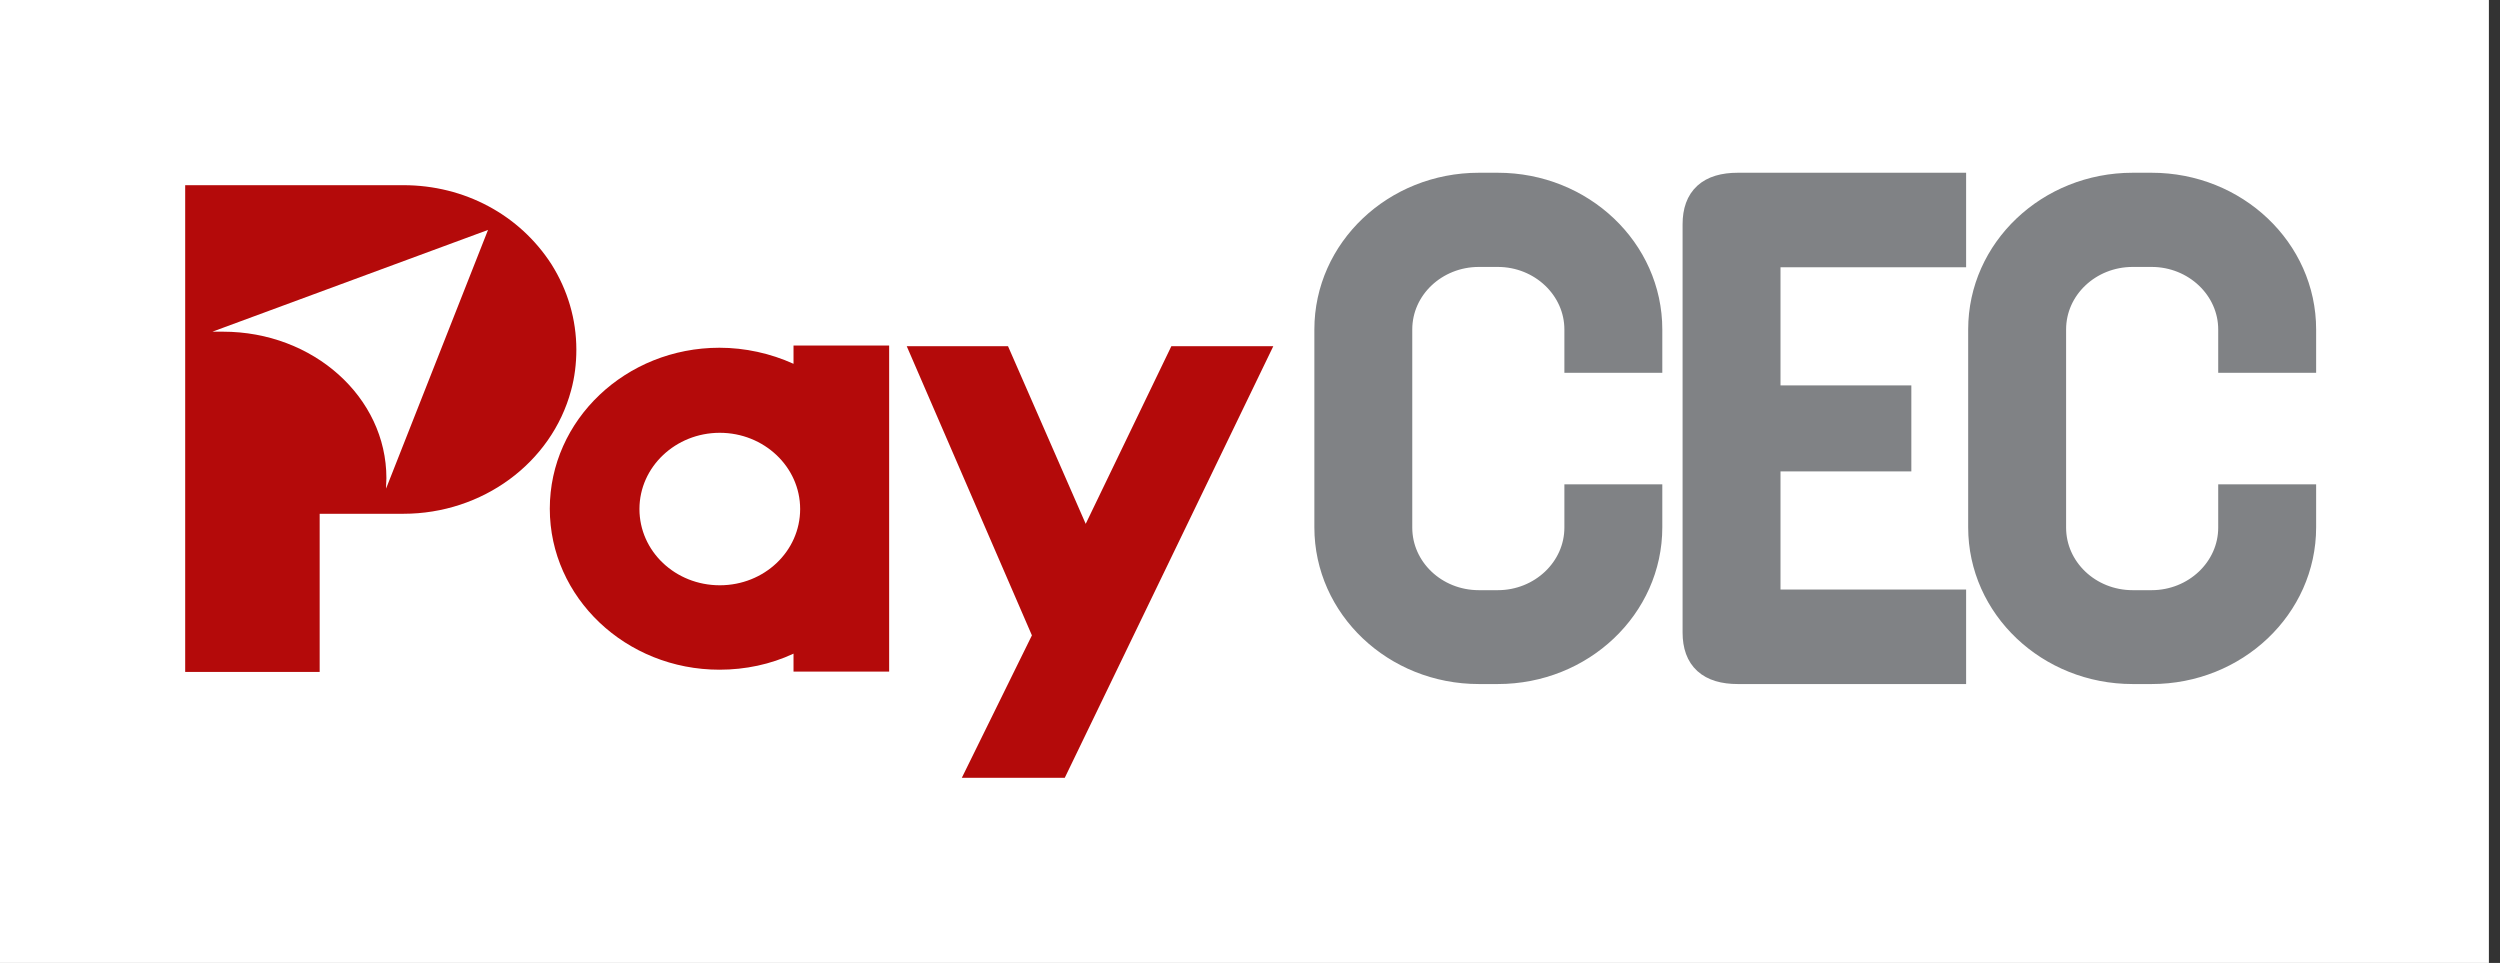
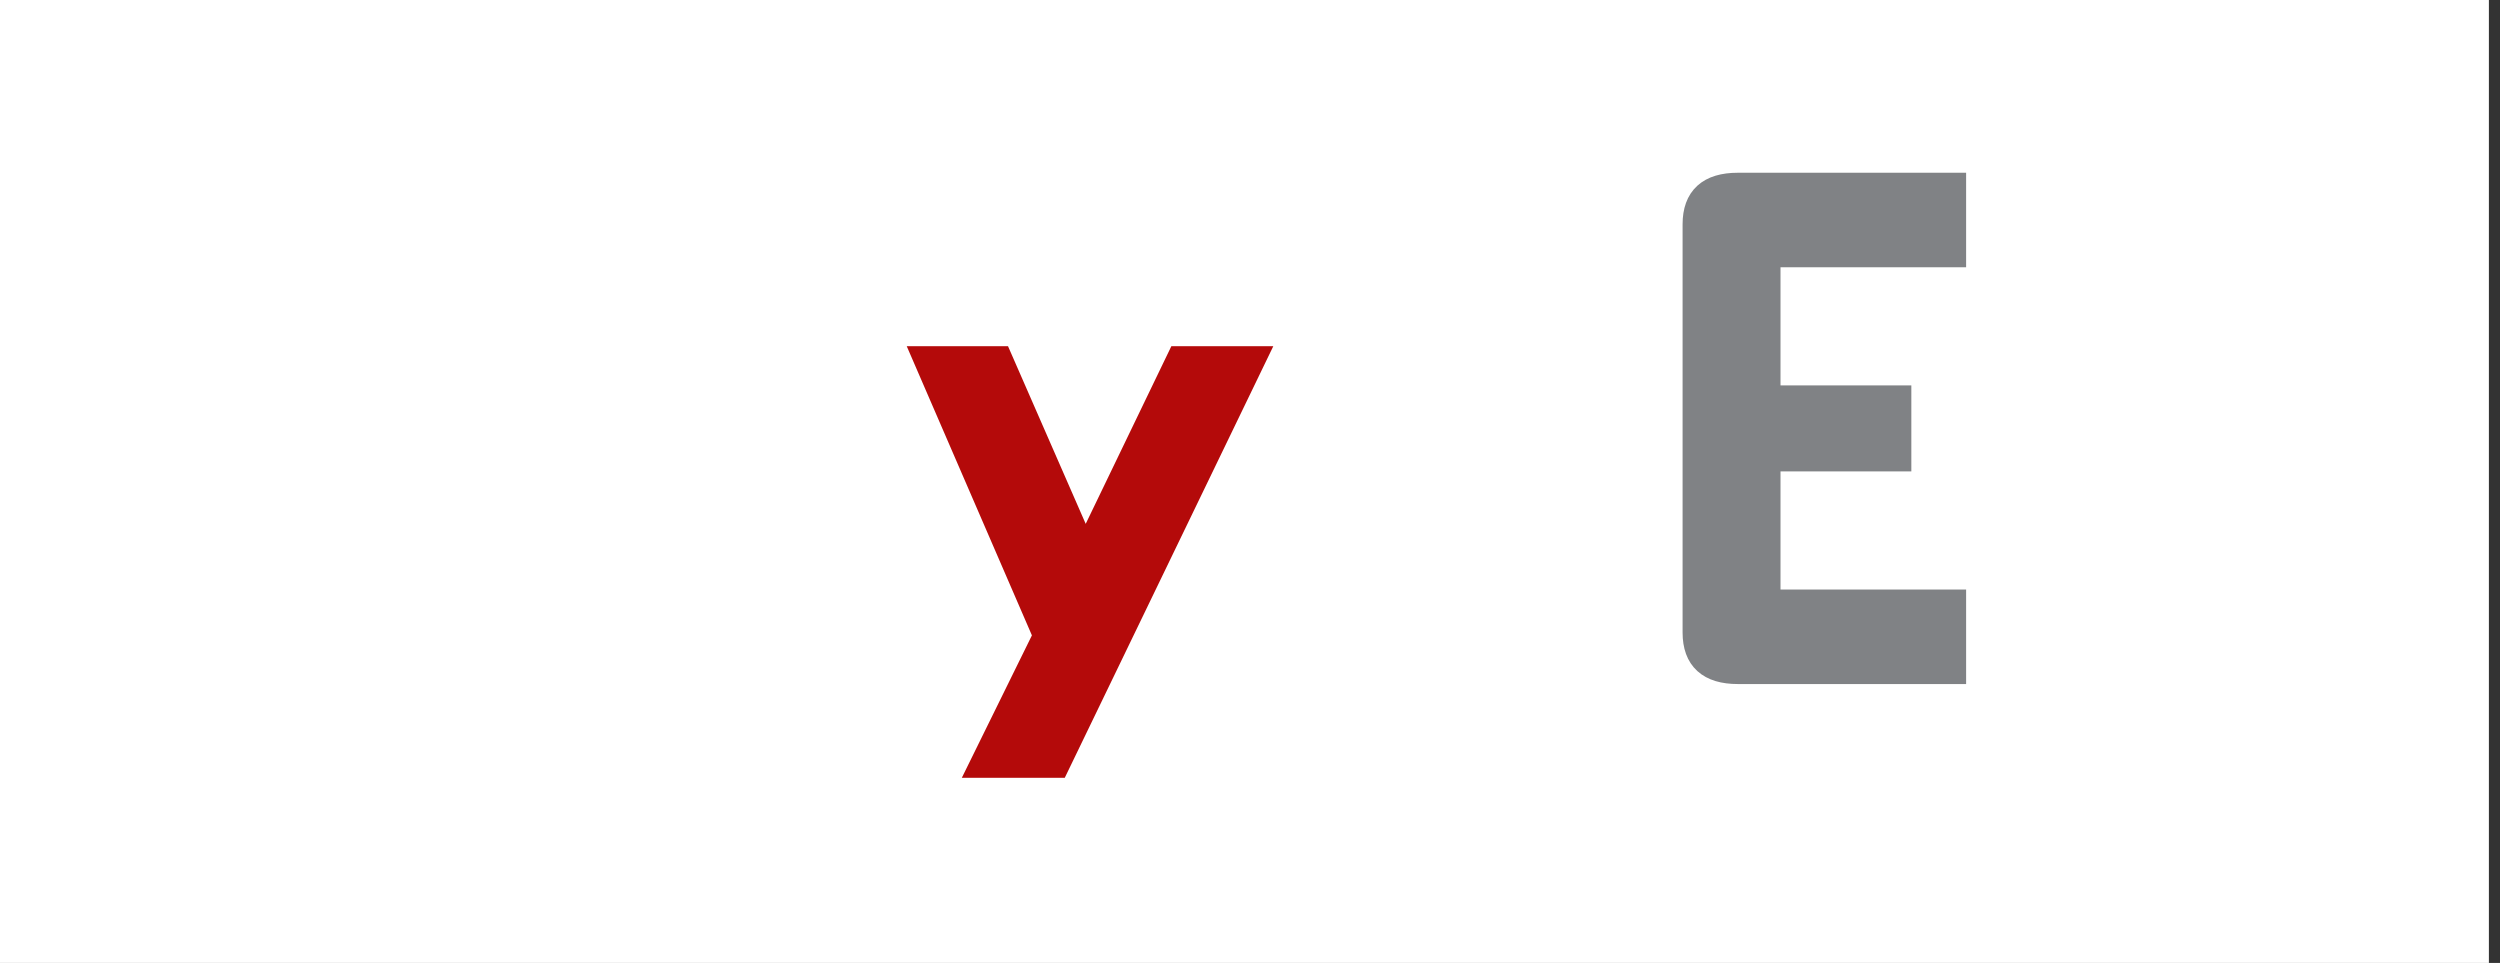
<svg xmlns="http://www.w3.org/2000/svg" width="135" height="52" viewBox="0 0 135 52" fill="none">
  <rect x="0" y="0" width="135" height="52" fill="#333333" stroke="none" />
  <rect width="134.4" height="52" fill="white" />
  <path d="M51.939 42L55.723 34.31L48.963 18.693H54.432L58.628 28.288L63.254 18.693H68.759L57.498 42H51.939Z" fill="#B40A0A" />
-   <path d="M42.85 36.284V35.297C41.612 35.875 40.25 36.164 38.851 36.164C33.795 36.164 29.689 32.269 29.689 27.471C29.689 22.674 33.795 18.778 38.851 18.778C40.232 18.778 41.612 19.084 42.85 19.646V18.659H48.014V36.267H42.85V36.284ZM38.869 23.371C36.484 23.371 34.53 25.209 34.53 27.488C34.53 29.768 36.466 31.605 38.869 31.605C41.272 31.605 43.208 29.768 43.208 27.488C43.208 25.209 41.254 23.371 38.869 23.371Z" fill="#B40A0A" />
-   <path d="M29.778 14.27C28.056 11.599 25.08 10 21.781 10H10V36.284H17.262V27.744H21.781C26.048 27.744 29.778 25.005 30.836 21.092C31.033 20.377 31.123 19.629 31.123 18.88C31.123 17.247 30.656 15.665 29.778 14.27ZM20.848 26.383C20.848 26.332 20.848 26.298 20.848 26.247C20.848 26.11 20.866 25.974 20.866 25.821C20.866 21.449 16.921 17.911 12.044 17.911H11.47L26.353 12.416L20.848 26.383Z" fill="#B40A0A" />
-   <path d="M85.148 19.459H89.093V17.791C89.093 13.488 85.417 10 80.881 10H79.859C75.322 10 71.647 13.488 71.647 17.791V23.133V28.475C71.647 32.779 75.322 36.267 79.859 36.267H80.881C85.417 36.267 89.093 32.779 89.093 28.475V26.825H85.148V28.492C85.148 30.721 83.23 32.541 80.881 32.541H79.859C77.492 32.541 75.591 30.721 75.591 28.492V23.133V17.791C75.591 15.546 77.51 13.743 79.859 13.743H80.881C83.23 13.743 85.148 15.563 85.148 17.791V19.459Z" fill="#808285" stroke="#808285" stroke-width="1.343" stroke-miterlimit="10" />
-   <path d="M120.455 19.459H124.4V17.791C124.4 13.488 120.724 10 116.188 10H115.165C110.629 10 106.953 13.488 106.953 17.791V23.133V28.475C106.953 32.779 110.629 36.267 115.165 36.267H116.188C120.724 36.267 124.4 32.779 124.4 28.475V26.825H120.455V28.492C120.455 30.721 118.537 32.541 116.188 32.541H115.165C112.799 32.541 110.898 30.721 110.898 28.492V23.133V17.791C110.898 15.546 112.817 13.743 115.165 13.743H116.188C118.537 13.743 120.455 15.563 120.455 17.791V19.459Z" fill="#808285" stroke="#808285" stroke-width="1.343" stroke-miterlimit="10" />
  <path d="M93.844 10C92.302 10 91.531 10.697 91.531 12.11V23.133V34.157C91.531 35.569 92.302 36.267 93.844 36.267H105.499V34.617V32.507H103.455H95.476V24.784H102.541V23.133V21.483H95.476V13.76H103.455H105.499V11.65V10H93.844Z" fill="#808285" stroke="#808285" stroke-width="1.343" stroke-miterlimit="10" />
</svg>